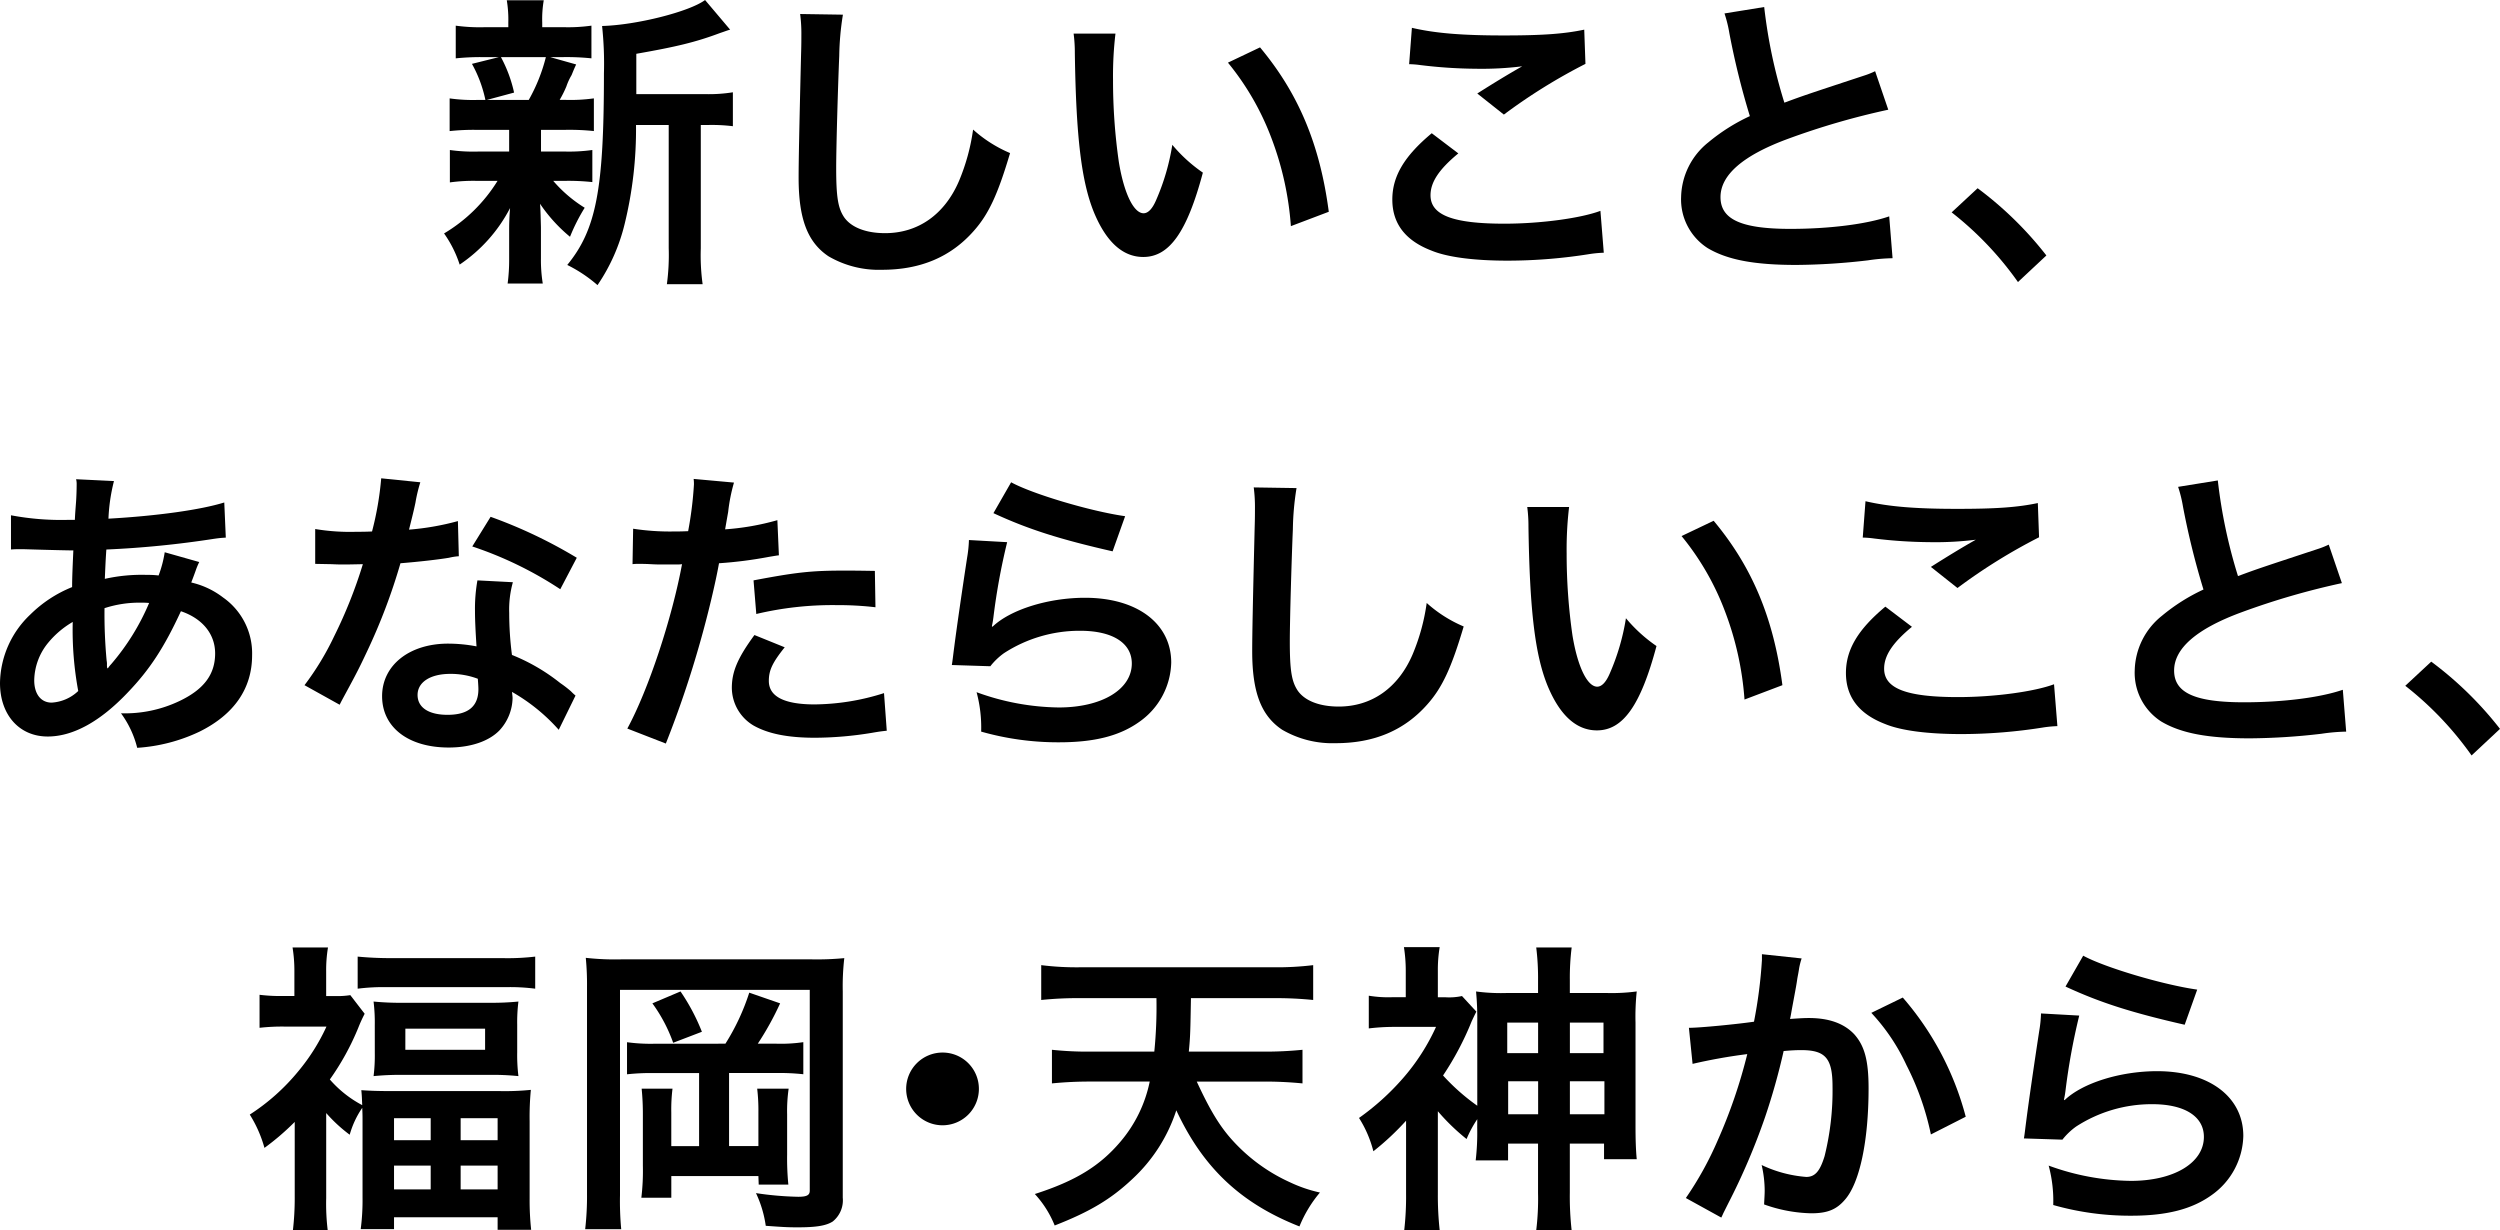
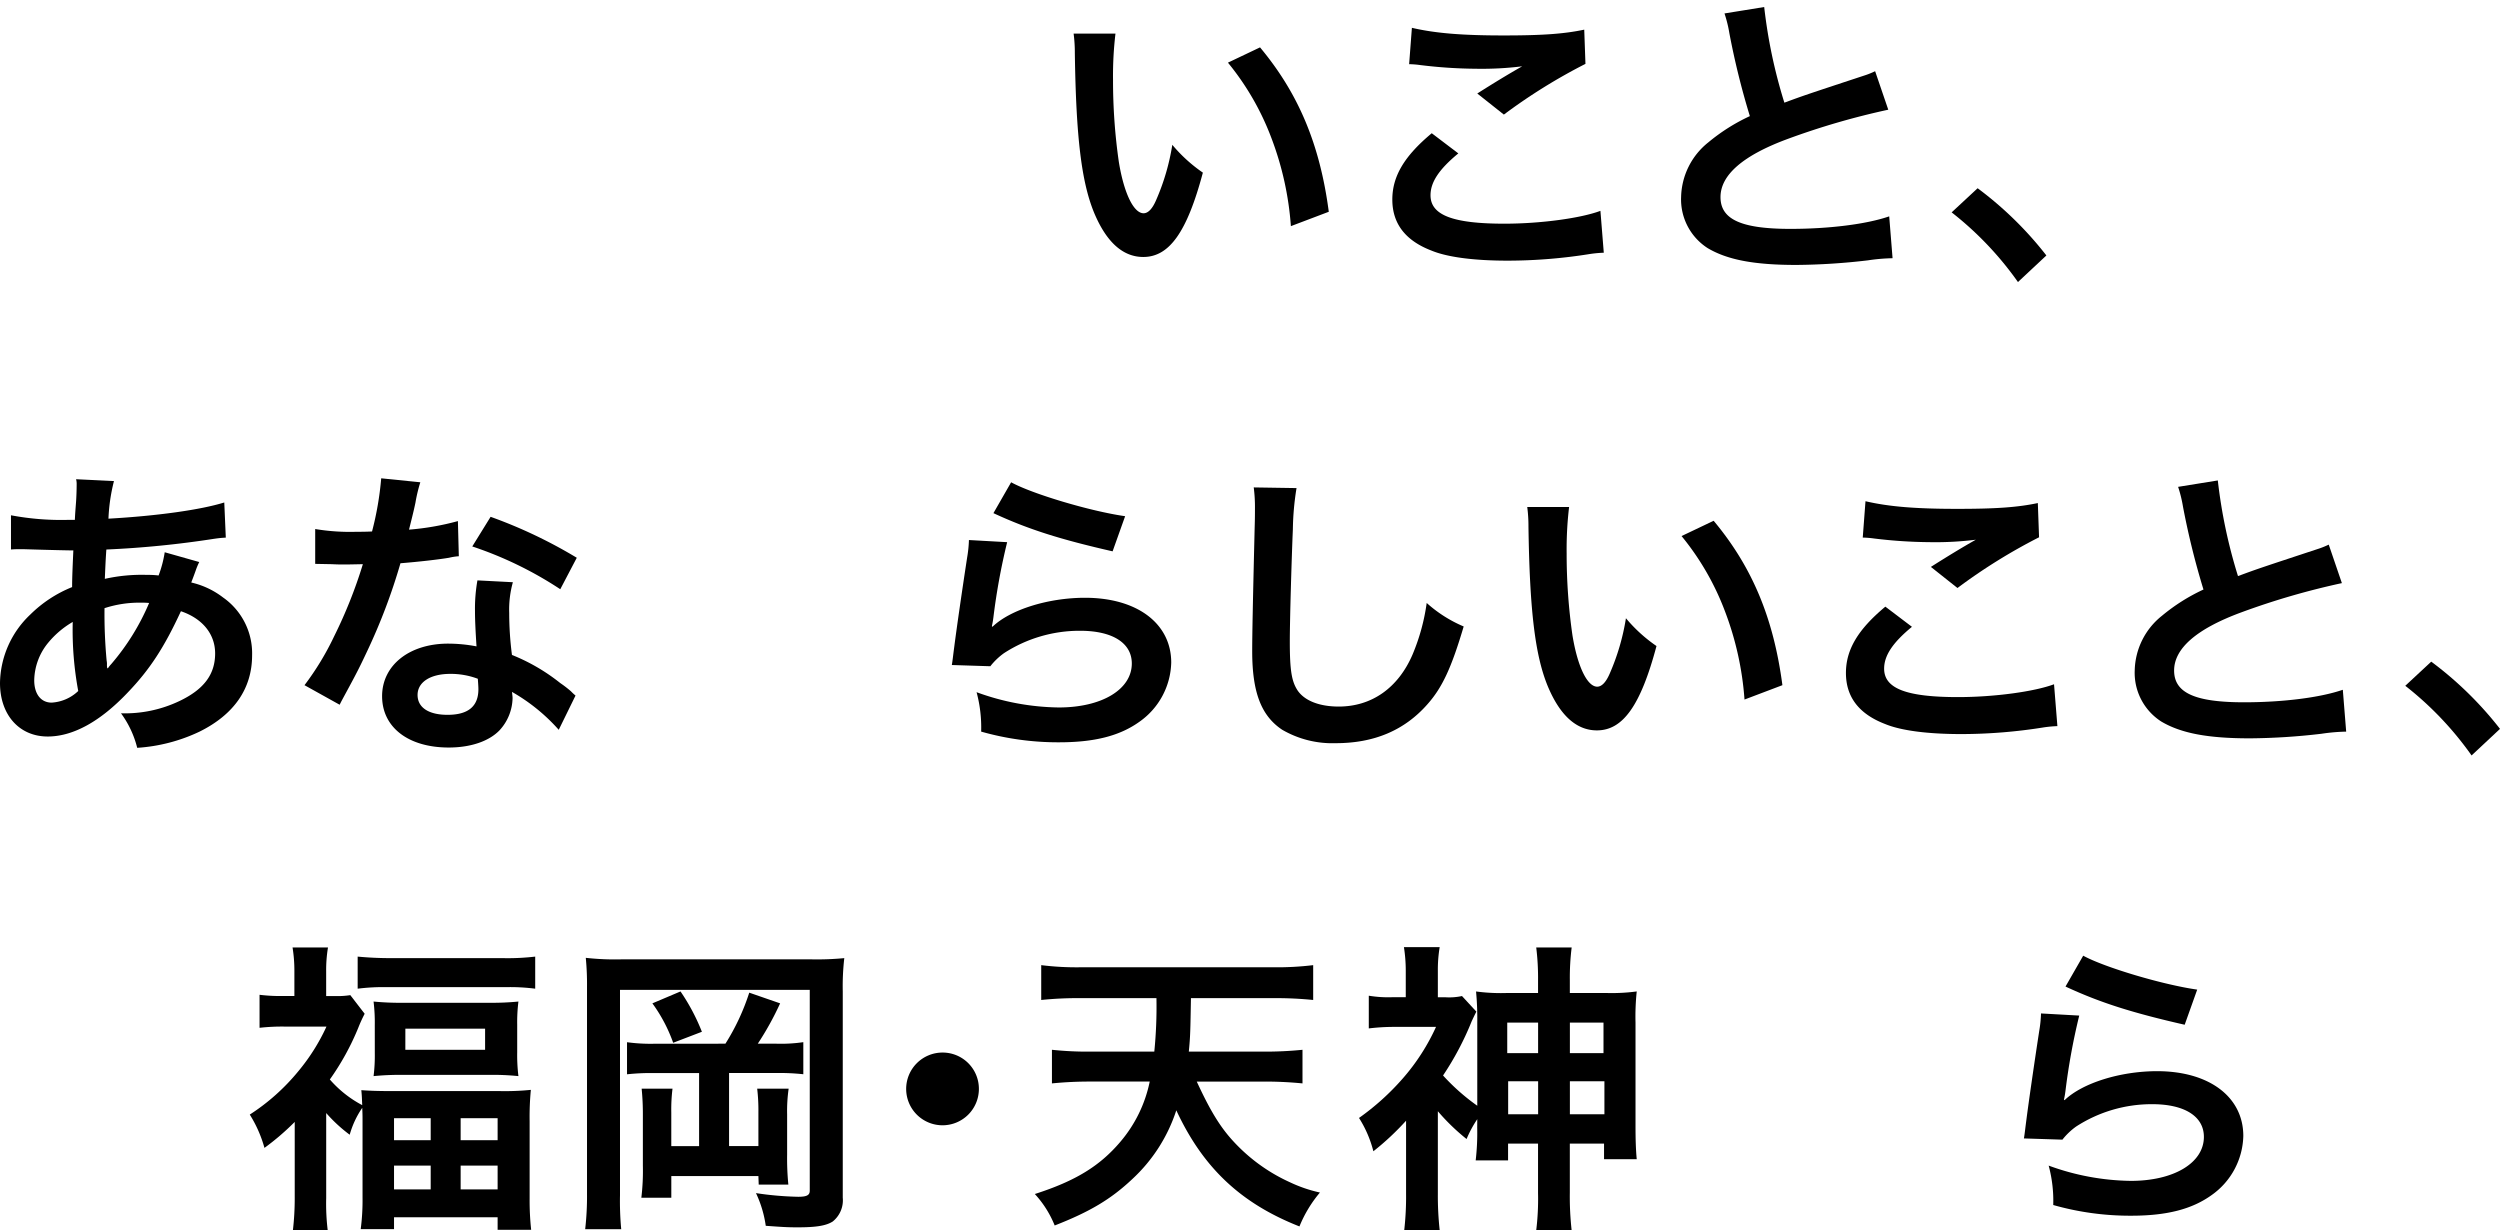
<svg xmlns="http://www.w3.org/2000/svg" width="425.438" height="209.384" viewBox="0 0 425.438 209.384">
  <g id="グループ_46" data-name="グループ 46" transform="translate(-4901.317 -8273.156)">
-     <path id="パス_122" data-name="パス 122" d="M4982.566,8295.257a38.188,38.188,0,0,0-4.731.208V8289.9a28.217,28.217,0,0,0,4.836.26h1.248a21.74,21.74,0,0,0-2.288-6.136l4.576-1.144h-2.444a40.745,40.745,0,0,0-4.889.207v-5.563a29.951,29.951,0,0,0,4.992.26h3.953V8277a20.037,20.037,0,0,0-.26-3.8h6.292a19.131,19.131,0,0,0-.26,3.8v.78h3.536a28.614,28.614,0,0,0,4.837-.26v5.563a41.285,41.285,0,0,0-4.889-.207h-2.132l4.42,1.248c-.311.676-.311.676-.78,1.819a10.124,10.124,0,0,0-.884,1.925,18.829,18.829,0,0,1-1.143,2.287h1.039a28.665,28.665,0,0,0,4.785-.26v5.564a39.7,39.7,0,0,0-4.785-.208h-4.212v3.692h4.005a28.818,28.818,0,0,0,4.731-.26v5.46a38.183,38.183,0,0,0-4.731-.208h-1.925a22.811,22.811,0,0,0,5.356,4.576,31.53,31.53,0,0,0-2.5,4.939,26.4,26.4,0,0,1-5.1-5.615c.051.676.051.676.1,2.027,0,.156.052,1.769.052,2.028v5.2a24.914,24.914,0,0,0,.312,4.316h-5.98a30.275,30.275,0,0,0,.26-4.108v-5.2c0-.988.051-2.34.156-3.536a26,26,0,0,1-8.58,9.62,19.484,19.484,0,0,0-2.653-5.3,26.769,26.769,0,0,0,9.1-8.944h-3.381a29.09,29.09,0,0,0-4.731.26v-5.512a28.677,28.677,0,0,0,4.836.26h5.252v-3.692Zm4-12.376a23.03,23.03,0,0,1,2.236,6.031l-4.628,1.248h7.124a29.191,29.191,0,0,0,2.912-7.279Zm34.737,6.292a25.7,25.7,0,0,0,4.732-.312v5.772a29.586,29.586,0,0,0-4.16-.208h-1.3v20.957a35.843,35.843,0,0,0,.312,6.136h-6.084a37.12,37.12,0,0,0,.312-6.136v-20.957h-5.564a67.871,67.871,0,0,1-1.924,16.8,31.685,31.685,0,0,1-4.629,10.452,23.982,23.982,0,0,0-5.148-3.432c4.941-6.033,6.241-12.845,6.241-32.554a60.278,60.278,0,0,0-.313-8.112c5.876-.156,14.873-2.444,17.525-4.42l4.264,5.044c-.572.156-.78.26-1.716.572-4.16,1.56-7.436,2.34-14.249,3.536v6.864Z" />
-     <path id="パス_123" data-name="パス 123" d="M5044.76,8275.652a47.617,47.617,0,0,0-.624,7.02c-.208,4.837-.52,15.393-.52,19.085,0,4.94.312,6.813,1.352,8.372,1.2,1.717,3.692,2.705,6.969,2.705,5.615,0,10.139-3.173,12.584-8.893a34.875,34.875,0,0,0,2.392-8.736,22.47,22.47,0,0,0,6.292,4c-2.08,7.02-3.641,10.4-6.188,13.261-3.9,4.42-9.049,6.6-15.6,6.6a16.951,16.951,0,0,1-9.1-2.289c-3.587-2.392-5.095-6.4-5.095-13.364,0-2.7.1-7.9.416-20.956.052-1.561.052-2.651.052-3.381a25.671,25.671,0,0,0-.209-3.536Z" />
    <path id="パス_124" data-name="パス 124" d="M5091.143,8278.876a60.424,60.424,0,0,0-.416,7.9,97.347,97.347,0,0,0,.988,13.937c.884,5.408,2.548,8.736,4.212,8.736.78,0,1.508-.779,2.132-2.236a38.315,38.315,0,0,0,2.756-9.412,25.657,25.657,0,0,0,5.2,4.732c-2.7,10.141-5.72,14.353-10.14,14.353-3.484,0-6.292-2.548-8.372-7.54-2.133-5.2-3.068-12.74-3.276-27.146a24.958,24.958,0,0,0-.208-3.328Zm24.6,2.341c6.553,7.852,10.193,16.536,11.7,27.977l-6.449,2.444a52.681,52.681,0,0,0-3.328-15.028,45.36,45.36,0,0,0-7.384-12.793Z" />
    <path id="パス_125" data-name="パス 125" d="M5149.487,8299.261c-3.275,2.7-4.731,4.889-4.731,7.124,0,3.381,3.8,4.837,12.584,4.837,6.188,0,13-.937,16.329-2.185l.572,7.125a20.775,20.775,0,0,0-2.289.207,88.9,88.9,0,0,1-14.04,1.145c-5.668,0-10.244-.572-13-1.716-4.472-1.716-6.656-4.628-6.656-8.685,0-3.952,2.028-7.385,6.709-11.284Zm-7.9-21.372c4,.936,8.633,1.3,15.6,1.3,6.6,0,10.295-.261,13.728-.988l.207,5.824a95.656,95.656,0,0,0-13.884,8.632l-4.524-3.588c2.7-1.716,5.252-3.275,7.644-4.628a55.5,55.5,0,0,1-7.8.416,81.916,81.916,0,0,1-9.516-.624,15.721,15.721,0,0,0-1.925-.156Z" />
    <path id="パス_126" data-name="パス 126" d="M5201.54,8274.352a87.347,87.347,0,0,0,3.432,16.277c3.381-1.248,3.381-1.248,13.468-4.576a14.216,14.216,0,0,0,1.977-.78l2.236,6.552a127.192,127.192,0,0,0-17.161,4.992c-7.593,2.809-11.388,6.137-11.388,9.881,0,3.8,3.536,5.408,11.909,5.408,6.5,0,12.9-.78,16.8-2.132l.572,7.124a32.339,32.339,0,0,0-4.212.364,110.073,110.073,0,0,1-12.169.78c-7.228,0-11.752-.885-15.08-2.86a9.843,9.843,0,0,1-4.524-8.685,12.215,12.215,0,0,1,4.627-9.309,32.119,32.119,0,0,1,7.073-4.472,132.469,132.469,0,0,1-3.484-14.093,22.069,22.069,0,0,0-.832-3.38Z" />
    <path id="パス_127" data-name="パス 127" d="M5237.86,8305.189a60.729,60.729,0,0,1,11.7,11.44l-4.836,4.524a55.99,55.99,0,0,0-11.285-11.857Z" />
    <path id="パス_128" data-name="パス 128" d="M4935.222,8368.8a12.218,12.218,0,0,0-.623,1.509c-.521,1.455-.573,1.508-.729,1.976a14,14,0,0,1,5.408,2.548,11.6,11.6,0,0,1,4.941,9.828c0,5.669-3.069,10.089-8.945,13a28.961,28.961,0,0,1-10.608,2.756,16.742,16.742,0,0,0-2.757-5.876,21.556,21.556,0,0,0,9.933-2.08c4.16-1.977,6.085-4.524,6.085-8.112,0-3.276-2.133-5.929-5.824-7.177-2.861,6.188-5.305,9.932-9.049,13.833-4.68,4.94-9.309,7.488-13.625,7.488-4.836,0-8.112-3.692-8.112-9.1a16.341,16.341,0,0,1,5.148-11.648,21.509,21.509,0,0,1,7.124-4.68c0-1.664.1-3.744.209-6.24-.572,0-3.381-.053-8.425-.208h-.988c-.156,0-.624,0-1.2.052v-5.824a46.05,46.05,0,0,0,9.725.78h1.145c.051-1.04.051-1.04.208-3.12.051-.676.1-1.977.1-2.965a2.957,2.957,0,0,0-.1-.832l6.448.313a30.661,30.661,0,0,0-.937,6.4c8.321-.469,15.705-1.508,19.709-2.756l.26,5.979c-.727.052-.935.052-2.028.208a166.586,166.586,0,0,1-18.3,1.82c-.155,2.236-.207,3.9-.26,4.992a28.772,28.772,0,0,1,7.177-.676,14.794,14.794,0,0,1,1.976.1,19.533,19.533,0,0,0,1.04-3.952Zm-25.741,13.78a10.309,10.309,0,0,0-2.339,6.345c0,2.34,1.143,3.8,2.963,3.8a7.166,7.166,0,0,0,4.525-1.976,56.977,56.977,0,0,1-.937-11.753A15.464,15.464,0,0,0,4909.481,8382.58Zm10.193,4.316a4.861,4.861,0,0,1,.571-.728,39.589,39.589,0,0,0,6.449-10.4,12.267,12.267,0,0,0-1.352-.052,19.11,19.11,0,0,0-6.24.936,85.863,85.863,0,0,0,.364,8.944,2.73,2.73,0,0,1,.052.676,2.181,2.181,0,0,0,.051.572Z" />
    <path id="パス_129" data-name="パス 129" d="M4972.845,8355.228a26.05,26.05,0,0,0-.832,3.484c-.26,1.248-.52,2.288-1.092,4.576a44.632,44.632,0,0,0,8.32-1.456l.156,5.981a9.992,9.992,0,0,0-1.664.259c-1.872.312-5.045.676-8.268.936a99.829,99.829,0,0,1-5.72,15.081c-1.2,2.548-1.664,3.483-3.641,7.124-.675,1.248-.675,1.248-.988,1.872l-5.98-3.328a47.4,47.4,0,0,0,5.045-8.32,80.029,80.029,0,0,0,4.887-12.272c-2.339.052-2.651.052-3.276.052-.676,0-.987,0-2.08-.052l-2.756-.052v-5.929a36.087,36.087,0,0,0,7.021.469c.624,0,1.507,0,2.652-.053a52.981,52.981,0,0,0,1.559-9.048Zm23.556,42.122a31.418,31.418,0,0,0-7.956-6.449c.052.469.1.832.1,1.041a8.309,8.309,0,0,1-2.237,5.512c-1.82,1.872-4.94,2.912-8.632,2.912-6.864,0-11.336-3.432-11.336-8.736,0-5.252,4.628-8.944,11.232-8.944a25.879,25.879,0,0,1,4.836.468c-.156-2.392-.26-4.42-.26-5.98a27.59,27.59,0,0,1,.416-5.252l6.033.313a17.3,17.3,0,0,0-.624,5.252,55.221,55.221,0,0,0,.467,7.124,32.516,32.516,0,0,1,8.217,4.784,19.326,19.326,0,0,1,1.819,1.4,9.215,9.215,0,0,0,.781.729Zm-18.46-9.517c-3.379,0-5.564,1.4-5.564,3.588,0,2.132,1.872,3.38,5.1,3.38,3.535,0,5.252-1.456,5.252-4.368,0-.52-.1-1.768-.1-1.768A13.1,13.1,0,0,0,4977.941,8387.833Zm18.721-14.405a63.635,63.635,0,0,0-14.976-7.279l3.12-5.045a82.089,82.089,0,0,1,14.664,6.969Z" />
-     <path id="パス_130" data-name="パス 130" d="M5009.062,8363.132a41.423,41.423,0,0,0,6.967.468c.624,0,1.2,0,2.393-.052a63.05,63.05,0,0,0,.987-7.956,7.03,7.03,0,0,0-.052-.937l6.865.624a29.578,29.578,0,0,0-.989,4.992c-.259,1.456-.311,1.769-.519,2.965a43.153,43.153,0,0,0,8.892-1.561l.26,5.98c-.416.052-.416.052-1.664.26a70.934,70.934,0,0,1-8.528,1.092c-.572,3.225-1.872,8.736-3.224,13.469a176.708,176.708,0,0,1-5.824,17.213l-6.553-2.549c3.588-6.6,7.592-18.721,9.309-27.977a4.419,4.419,0,0,1-.676.052h-3.017c-.259,0-.78,0-1.664-.052-.936-.052-1.664-.052-2.08-.052a7.805,7.805,0,0,0-.988.052Zm25.792,20.177c-2.08,2.6-2.7,3.9-2.7,5.721,0,2.651,2.6,4,7.8,4a39.8,39.8,0,0,0,11.8-1.924l.468,6.4c-.936.1-1.352.156-2.548.364a60.527,60.527,0,0,1-9.672.832c-4.629,0-7.957-.676-10.453-2.08a7.512,7.512,0,0,1-3.692-6.4c0-2.756.988-5.1,3.848-9Zm15.445-6.812a54.173,54.173,0,0,0-6.552-.363,56.089,56.089,0,0,0-13.728,1.508l-.469-5.721c7.385-1.4,9.881-1.664,15.5-1.664,1.4,0,1.872,0,5.147.053Z" />
    <path id="パス_131" data-name="パス 131" d="M5072.71,8365.42a110.046,110.046,0,0,0-2.34,12.793c-.1.728-.1.728-.26,1.508l.1.1c3.015-2.912,9.465-4.939,15.757-4.939,8.84,0,14.664,4.367,14.664,11.023a12.664,12.664,0,0,1-5.357,10.037c-3.38,2.443-7.695,3.536-13.728,3.536a47.812,47.812,0,0,1-13.26-1.82,23.12,23.12,0,0,0-.78-6.708,41.991,41.991,0,0,0,13.988,2.6c7.333,0,12.429-3.068,12.429-7.488,0-3.484-3.277-5.564-8.788-5.564a23.666,23.666,0,0,0-12.949,3.8,11.31,11.31,0,0,0-2.34,2.236l-6.552-.209c.156-.936.156-1.144.416-3.119.416-3.225,1.248-9,2.183-15.133a21.335,21.335,0,0,0,.313-3.017Zm.676-10.192c3.588,1.976,13.52,4.94,19.4,5.772l-2.132,5.98c-8.891-2.028-14.352-3.744-20.28-6.5Z" />
    <path id="パス_132" data-name="パス 132" d="M5121.954,8356.216a47.525,47.525,0,0,0-.624,7.021c-.208,4.836-.52,15.393-.52,19.084,0,4.94.312,6.813,1.352,8.373,1.2,1.716,3.692,2.7,6.968,2.7,5.617,0,10.141-3.172,12.585-8.892a34.855,34.855,0,0,0,2.391-8.736,22.465,22.465,0,0,0,6.293,4c-2.08,7.021-3.64,10.4-6.188,13.261-3.9,4.42-9.048,6.6-15.6,6.6a16.962,16.962,0,0,1-9.1-2.287c-3.588-2.393-5.1-6.4-5.1-13.365,0-2.7.1-7.9.416-20.957.052-1.56.052-2.651.052-3.38a25.829,25.829,0,0,0-.208-3.536Z" />
    <path id="パス_133" data-name="パス 133" d="M5168.338,8359.439a60.5,60.5,0,0,0-.416,7.9,97.27,97.27,0,0,0,.988,13.937c.884,5.408,2.548,8.736,4.212,8.736.78,0,1.508-.78,2.132-2.235a38.4,38.4,0,0,0,2.757-9.413,25.634,25.634,0,0,0,5.2,4.732c-2.7,10.141-5.72,14.353-10.14,14.353-3.484,0-6.292-2.548-8.372-7.54-2.133-5.2-3.068-12.741-3.276-27.146a24.768,24.768,0,0,0-.208-3.328Zm24.6,2.34c6.552,7.853,10.192,16.537,11.7,27.978l-6.449,2.444a52.688,52.688,0,0,0-3.329-15.029,45.377,45.377,0,0,0-7.383-12.792Z" />
    <path id="パス_134" data-name="パス 134" d="M5226.683,8379.824c-3.277,2.7-4.733,4.889-4.733,7.125,0,3.38,3.8,4.836,12.584,4.836,6.189,0,13-.937,16.329-2.185l.572,7.124a20.808,20.808,0,0,0-2.288.209,88.989,88.989,0,0,1-14.041,1.144c-5.668,0-10.244-.572-13-1.716-4.472-1.717-6.656-4.629-6.656-8.685,0-3.952,2.028-7.384,6.708-11.284Zm-7.905-21.373c4,.937,8.632,1.3,15.6,1.3,6.6,0,10.3-.26,13.728-.988l.209,5.824a95.572,95.572,0,0,0-13.884,8.633l-4.525-3.589c2.7-1.716,5.252-3.276,7.645-4.628a55.364,55.364,0,0,1-7.8.416,81.989,81.989,0,0,1-9.517-.624,15.487,15.487,0,0,0-1.923-.156Z" />
    <path id="パス_135" data-name="パス 135" d="M5278.734,8354.916a87.367,87.367,0,0,0,3.433,16.276c3.38-1.248,3.38-1.248,13.468-4.576a14.249,14.249,0,0,0,1.976-.78l2.236,6.553a126.923,126.923,0,0,0-17.16,4.992c-7.592,2.808-11.389,6.136-11.389,9.88,0,3.8,3.536,5.408,11.908,5.408,6.5,0,12.9-.78,16.8-2.132l.572,7.124a32.344,32.344,0,0,0-4.212.364,109.792,109.792,0,0,1-12.169.779c-7.228,0-11.752-.884-15.08-2.859a9.844,9.844,0,0,1-4.524-8.685,12.213,12.213,0,0,1,4.628-9.309,32.11,32.11,0,0,1,7.072-4.472,132.545,132.545,0,0,1-3.484-14.093,22.1,22.1,0,0,0-.832-3.38Z" />
    <path id="パス_136" data-name="パス 136" d="M5315.055,8385.753a60.764,60.764,0,0,1,11.7,11.44l-4.836,4.523a55.963,55.963,0,0,0-11.284-11.855Z" />
    <path id="パス_137" data-name="パス 137" d="M4951.471,8464.079a43,43,0,0,1-5.149,4.42,21.32,21.32,0,0,0-2.5-5.668,35.577,35.577,0,0,0,8.269-7.384,33.865,33.865,0,0,0,4.784-7.594h-7.229a34.521,34.521,0,0,0-4.16.21v-5.617a29.392,29.392,0,0,0,3.9.208h2.028v-4.264a24.525,24.525,0,0,0-.313-4h6.033a23.4,23.4,0,0,0-.312,4.057v4.212h1.56a13.583,13.583,0,0,0,2.548-.156l2.444,3.172a24.291,24.291,0,0,0-1.092,2.394,43.617,43.617,0,0,1-4.836,8.787,19.127,19.127,0,0,0,5.512,4.368c-.052-1.092-.052-1.56-.155-2.548,1.4.1,2.859.156,5.252.156h18.3a44.437,44.437,0,0,0,5.3-.208,48.116,48.116,0,0,0-.208,5.355v13.105a46.8,46.8,0,0,0,.26,5.355H4986V8480.3h-17.629v2.028H4962.7a37.538,37.538,0,0,0,.312-5.356v-12.948c0-.832,0-1.3-.052-2.339a15.43,15.43,0,0,0-2.132,4.575,25.544,25.544,0,0,1-4-3.692v14.456a37.49,37.49,0,0,0,.26,5.513h-5.928a47.684,47.684,0,0,0,.312-5.616Zm10.712-28.133c1.664.155,3.432.26,5.669.26h18.98a40.08,40.08,0,0,0,5.564-.26v5.46a33.577,33.577,0,0,0-4.992-.26h-20.229a34.431,34.431,0,0,0-4.992.26Zm2.912,11.648a29.307,29.307,0,0,0-.207-4,46.326,46.326,0,0,0,5.044.209H4984.6a45.52,45.52,0,0,0,4.94-.209,28.737,28.737,0,0,0-.208,3.953v4.68a29.4,29.4,0,0,0,.208,4.057,42.808,42.808,0,0,0-5.044-.209h-14.56a45.708,45.708,0,0,0-5.044.209,28.979,28.979,0,0,0,.207-3.953Zm3.276,19.6h6.24v-3.744h-6.24Zm0,8.372h6.24v-4.056h-6.24Zm1.925-23.765h13.572v-3.588H4970.3Zm9.412,15.393H4986v-3.744h-6.292Zm0,8.372H4986v-4.056h-6.292Z" />
    <path id="パス_138" data-name="パス 138" d="M5039.378,8436.414a48.907,48.907,0,0,0,5.617-.208,42.024,42.024,0,0,0-.261,5.668v35.1a4.619,4.619,0,0,1-1.715,4.056c-1.145.729-2.861.988-5.981.988-1.716,0-2.5-.052-5.408-.26a19.332,19.332,0,0,0-1.664-5.564,54.313,54.313,0,0,0,7.177.624c1.456,0,1.975-.26,1.975-1.04v-34.165h-32.293v34.945a50.882,50.882,0,0,0,.208,5.772H5000.9a48.8,48.8,0,0,0,.312-5.929V8441.2a47.6,47.6,0,0,0-.208-5.044,44.541,44.541,0,0,0,5.98.26Zm-14.612,14.353a38.038,38.038,0,0,0,4.056-8.685l5.252,1.82a50.6,50.6,0,0,1-3.8,6.864h3.12a26.23,26.23,0,0,0,4.628-.26v5.46a36.88,36.88,0,0,0-4.628-.208h-8.008v12.43h4.992v-5.773a31.038,31.038,0,0,0-.208-4h5.356a26.613,26.613,0,0,0-.259,4.368v6.864a45.334,45.334,0,0,0,.208,5.1h-5.044l-.053-1.456h-14.82v3.692h-5.1a38.587,38.587,0,0,0,.26-5.46v-8.58a44.239,44.239,0,0,0-.208-4.524h5.252a28.749,28.749,0,0,0-.208,4.056v5.722h4.732v-12.43H5012.7a37.271,37.271,0,0,0-4.68.208v-5.46a29.591,29.591,0,0,0,4.68.26Zm-7.644-8.893a34.419,34.419,0,0,1,3.64,6.864l-4.888,1.872a26.3,26.3,0,0,0-3.537-6.708Z" />
    <path id="パス_139" data-name="パス 139" d="M5067.9,8458.463a6.188,6.188,0,1,1-6.188-6.188A6.17,6.17,0,0,1,5067.9,8458.463Z" />
    <path id="パス_140" data-name="パス 140" d="M5104.976,8457.215c2.236,4.836,3.952,7.748,6.4,10.349a29.773,29.773,0,0,0,9.517,6.812,23.532,23.532,0,0,0,5.044,1.717,21.362,21.362,0,0,0-3.485,5.771c-10.036-3.951-16.432-10.036-20.957-19.76a27.5,27.5,0,0,1-7.488,11.7c-3.64,3.432-7.228,5.563-13.208,7.9a17.559,17.559,0,0,0-3.38-5.356c6.968-2.236,11.076-4.784,14.561-8.893a22.836,22.836,0,0,0,4.992-10.244h-10.089a64.844,64.844,0,0,0-6.552.313v-5.721a57.166,57.166,0,0,0,6.5.313h10.92a76.148,76.148,0,0,0,.364-9.1h-12.9a60.548,60.548,0,0,0-6.708.312V8437.4a48.575,48.575,0,0,0,6.708.363h32.813a51.438,51.438,0,0,0,6.76-.363v5.928a62.543,62.543,0,0,0-6.708-.312h-14.093c-.1,5.512-.1,6.4-.363,9.1h12.689a62.911,62.911,0,0,0,6.656-.312v5.721a65.173,65.173,0,0,0-6.605-.312Z" />
    <path id="パス_141" data-name="パス 141" d="M5152.712,8463.611a19.362,19.362,0,0,0-1.82,3.38,36.026,36.026,0,0,1-4.889-4.732v14.093a53.594,53.594,0,0,0,.312,6.137h-6.032a49.888,49.888,0,0,0,.312-6.137v-12.48a45.3,45.3,0,0,1-5.564,5.2,19.486,19.486,0,0,0-2.444-5.668,42.283,42.283,0,0,0,7.436-6.708,35.635,35.635,0,0,0,5.668-8.789h-7.072a36.038,36.038,0,0,0-4.368.26V8442.6a19.892,19.892,0,0,0,3.9.26h2.392v-4.524a25.963,25.963,0,0,0-.312-4h6.084a23.4,23.4,0,0,0-.312,4.057v4.472h1.248a10.274,10.274,0,0,0,2.86-.208l2.445,2.652c-.26.52-.365.728-.781,1.611a50.373,50.373,0,0,1-4.887,9.257,35.66,35.66,0,0,0,5.824,5.148v-14.145a49.391,49.391,0,0,0-.208-5.3,31.971,31.971,0,0,0,5.252.261h5.3V8439.9a42.152,42.152,0,0,0-.312-5.513h6.032a41.882,41.882,0,0,0-.312,5.564v2.185h6.085a32.3,32.3,0,0,0,5.3-.261,40.771,40.771,0,0,0-.208,5.3V8464.7c0,2.288.052,4.108.208,5.721h-5.564v-2.652h-5.824v8.372a52.181,52.181,0,0,0,.312,6.4h-6.032a43.58,43.58,0,0,0,.312-6.345v-8.424h-5.1v2.859h-5.512a40.226,40.226,0,0,0,.26-5.563Zm5.1-16.433v5.2h5.252v-5.2Zm.156,9.984v5.616h5.1v-5.616Zm16.224-4.784v-5.2h-5.72v5.2Zm.157,10.4v-5.616h-5.877v5.616Z" />
-     <path id="パス_142" data-name="パス 142" d="M5207.91,8436.258a12.39,12.39,0,0,0-.416,1.612c-.1.676-.155.937-.311,1.769-.157,1.092-.157,1.092-.885,4.992-.207,1.144-.207,1.248-.363,1.924,1.507-.1,2.236-.156,3.223-.156,3.433,0,5.981.936,7.7,2.756,1.769,1.977,2.445,4.473,2.445,9.205,0,8.943-1.508,16.068-4,18.928-1.456,1.717-3.017,2.341-5.773,2.341a25.2,25.2,0,0,1-8.007-1.509c.051-1.039.1-1.768.1-2.287a19.52,19.52,0,0,0-.519-4.421,21.5,21.5,0,0,0,7.591,2.028c1.508,0,2.34-.988,3.121-3.536a46.207,46.207,0,0,0,1.352-11.856c0-4.784-1.2-6.188-5.305-6.188-1.04,0-1.82.052-3.015.156a110.023,110.023,0,0,1-3.173,11.284,111.47,111.47,0,0,1-6.24,14.613l-.781,1.56c-.155.312-.155.364-.416.884l-6.031-3.328a56.815,56.815,0,0,0,5.408-9.776,88.149,88.149,0,0,0,5.044-14.716,92.861,92.861,0,0,0-9.308,1.664l-.624-6.136c1.924,0,8.216-.625,11.076-1.041a80.013,80.013,0,0,0,1.352-10.5v-.987Zm17.213,6.656a50.458,50.458,0,0,1,10.712,20.281l-5.928,3.016a46.726,46.726,0,0,0-4.16-11.8,33.653,33.653,0,0,0-5.98-8.892Z" />
    <path id="パス_143" data-name="パス 143" d="M5255.151,8445.982a109.869,109.869,0,0,0-2.339,12.793c-.1.728-.1.728-.26,1.508l.1.1c3.016-2.912,9.465-4.939,15.757-4.939,8.84,0,14.664,4.367,14.664,11.023a12.664,12.664,0,0,1-5.356,10.037c-3.38,2.443-7.7,3.536-13.729,3.536a47.82,47.82,0,0,1-13.26-1.82,23.066,23.066,0,0,0-.78-6.708,42,42,0,0,0,13.988,2.6c7.333,0,12.429-3.068,12.429-7.488,0-3.484-3.276-5.563-8.788-5.563a23.66,23.66,0,0,0-12.948,3.8,11.311,11.311,0,0,0-2.341,2.236l-6.552-.209c.157-.936.157-1.144.416-3.119.416-3.225,1.248-9,2.184-15.133a21.185,21.185,0,0,0,.312-3.017Zm.676-10.192c3.588,1.976,13.521,4.94,19.4,5.773l-2.132,5.979c-8.892-2.028-14.353-3.744-20.28-6.5Z" />
  </g>
</svg>